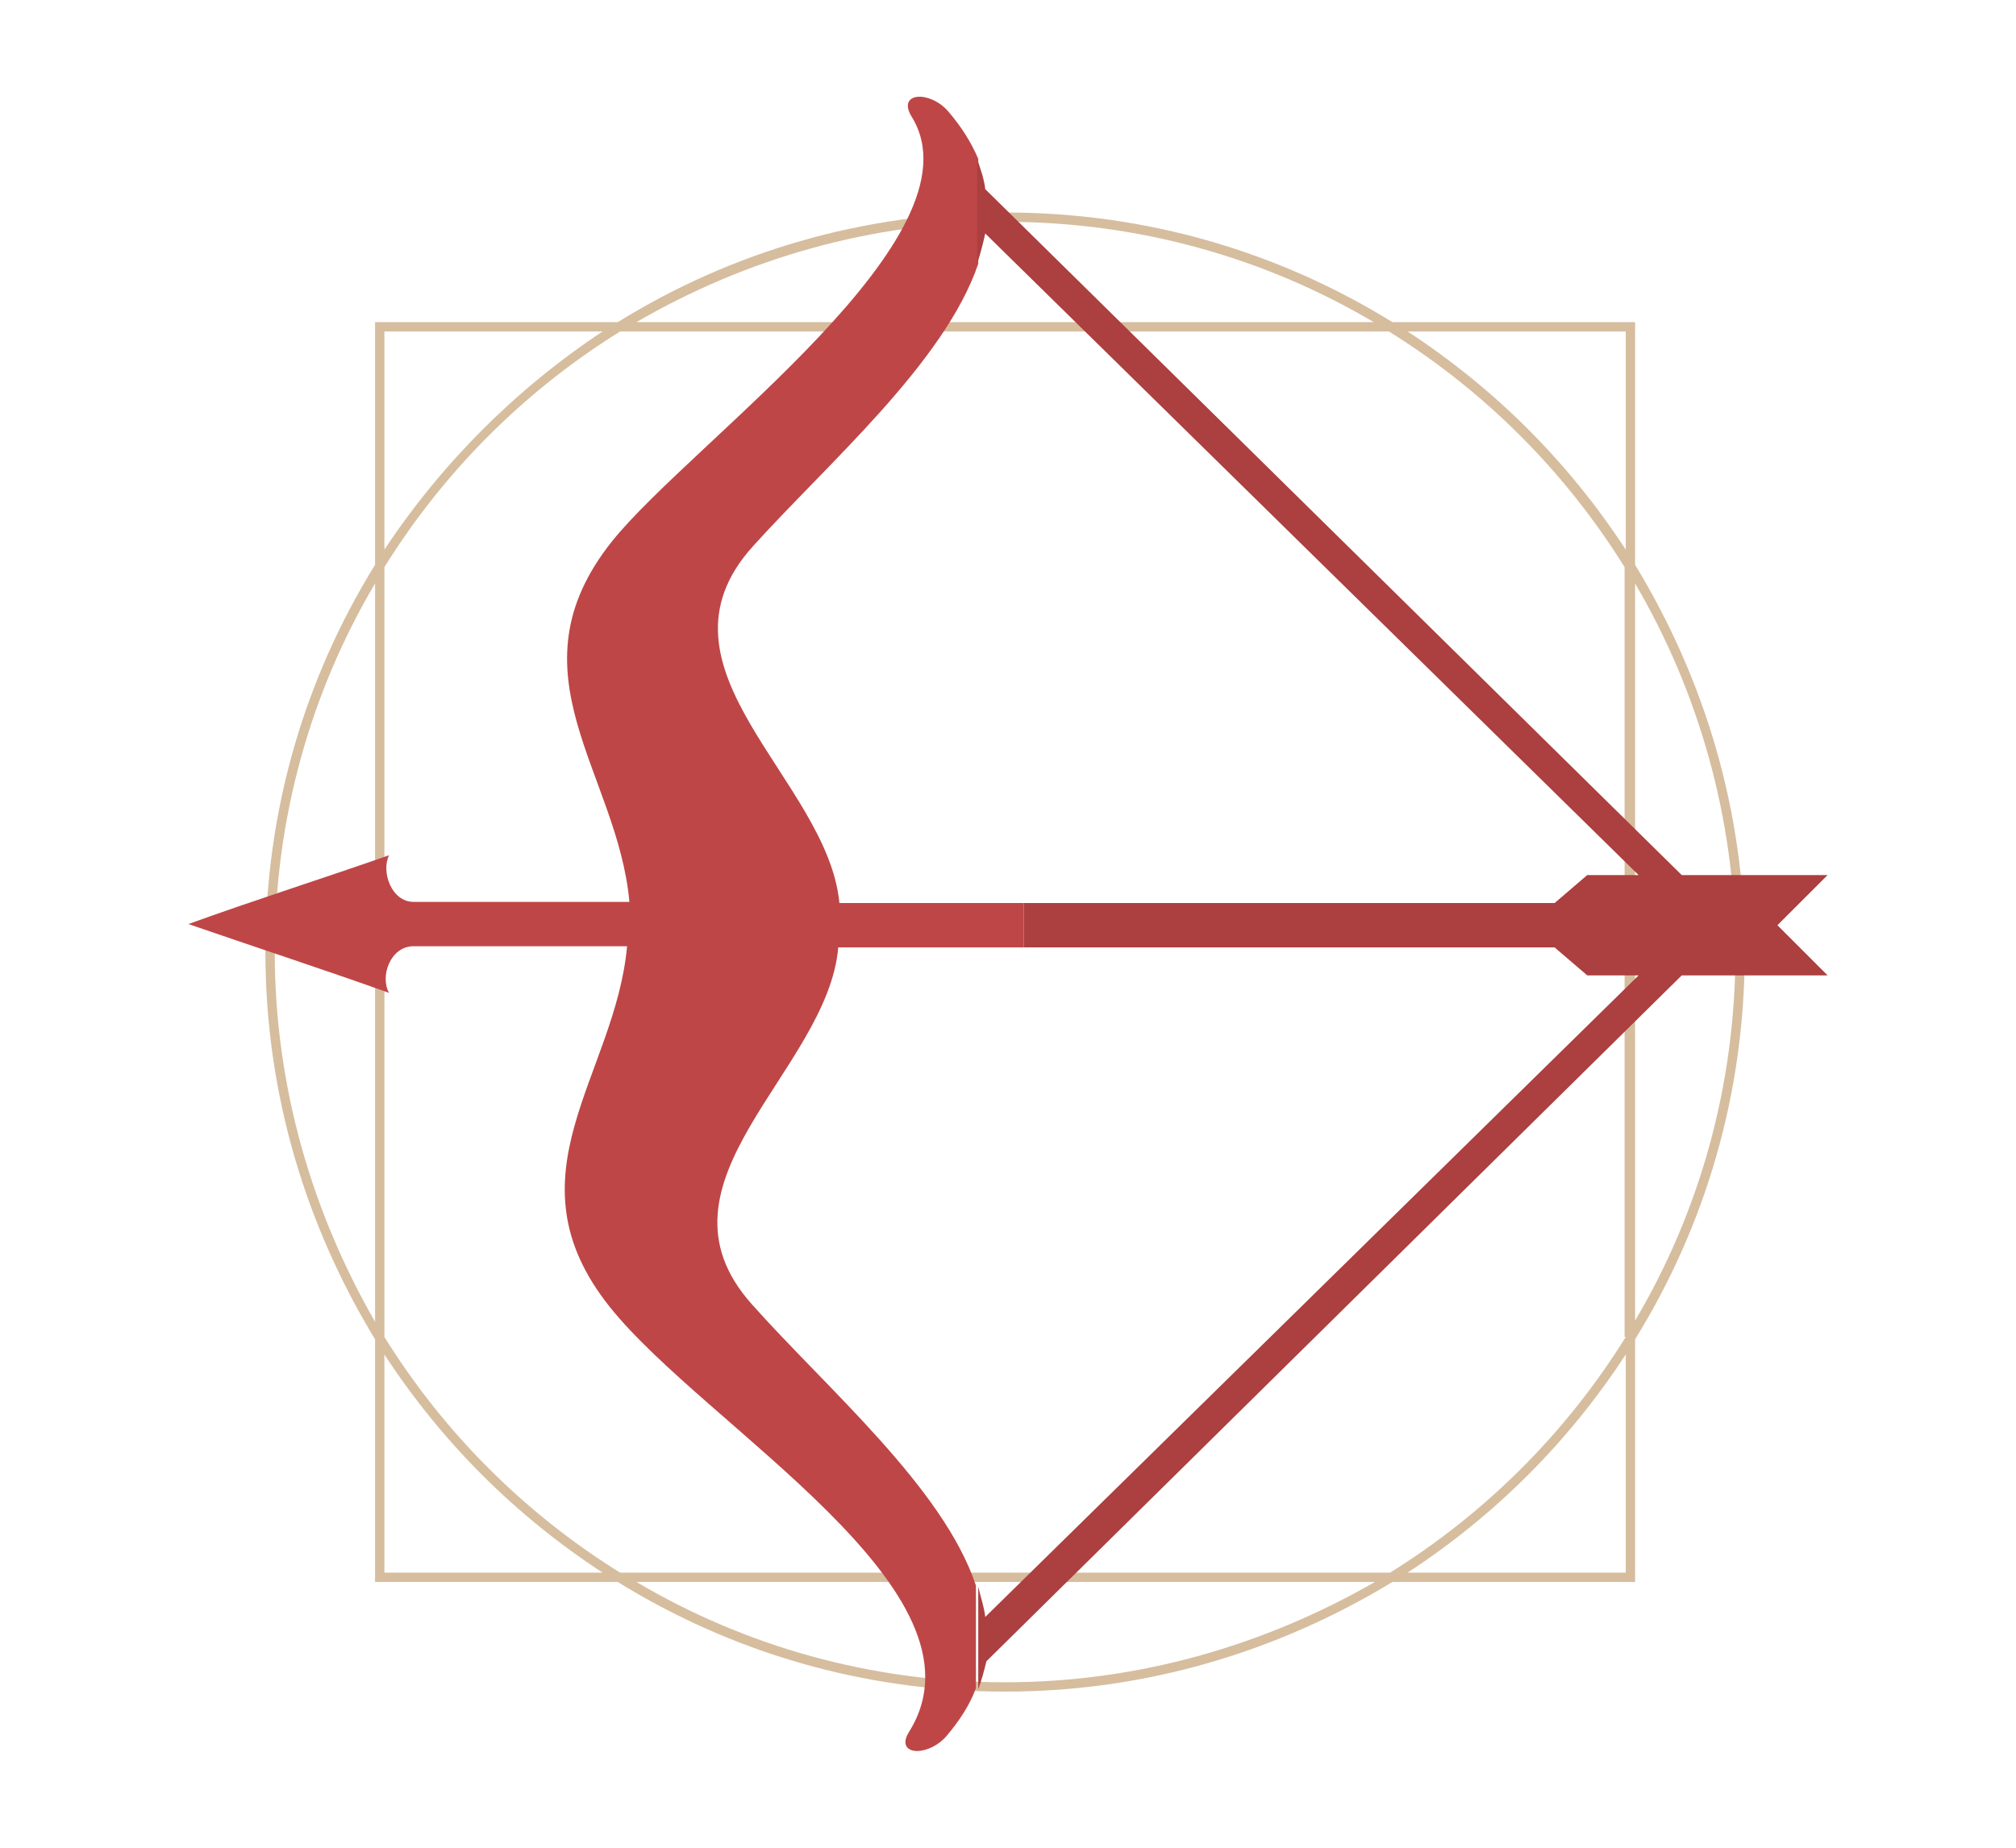
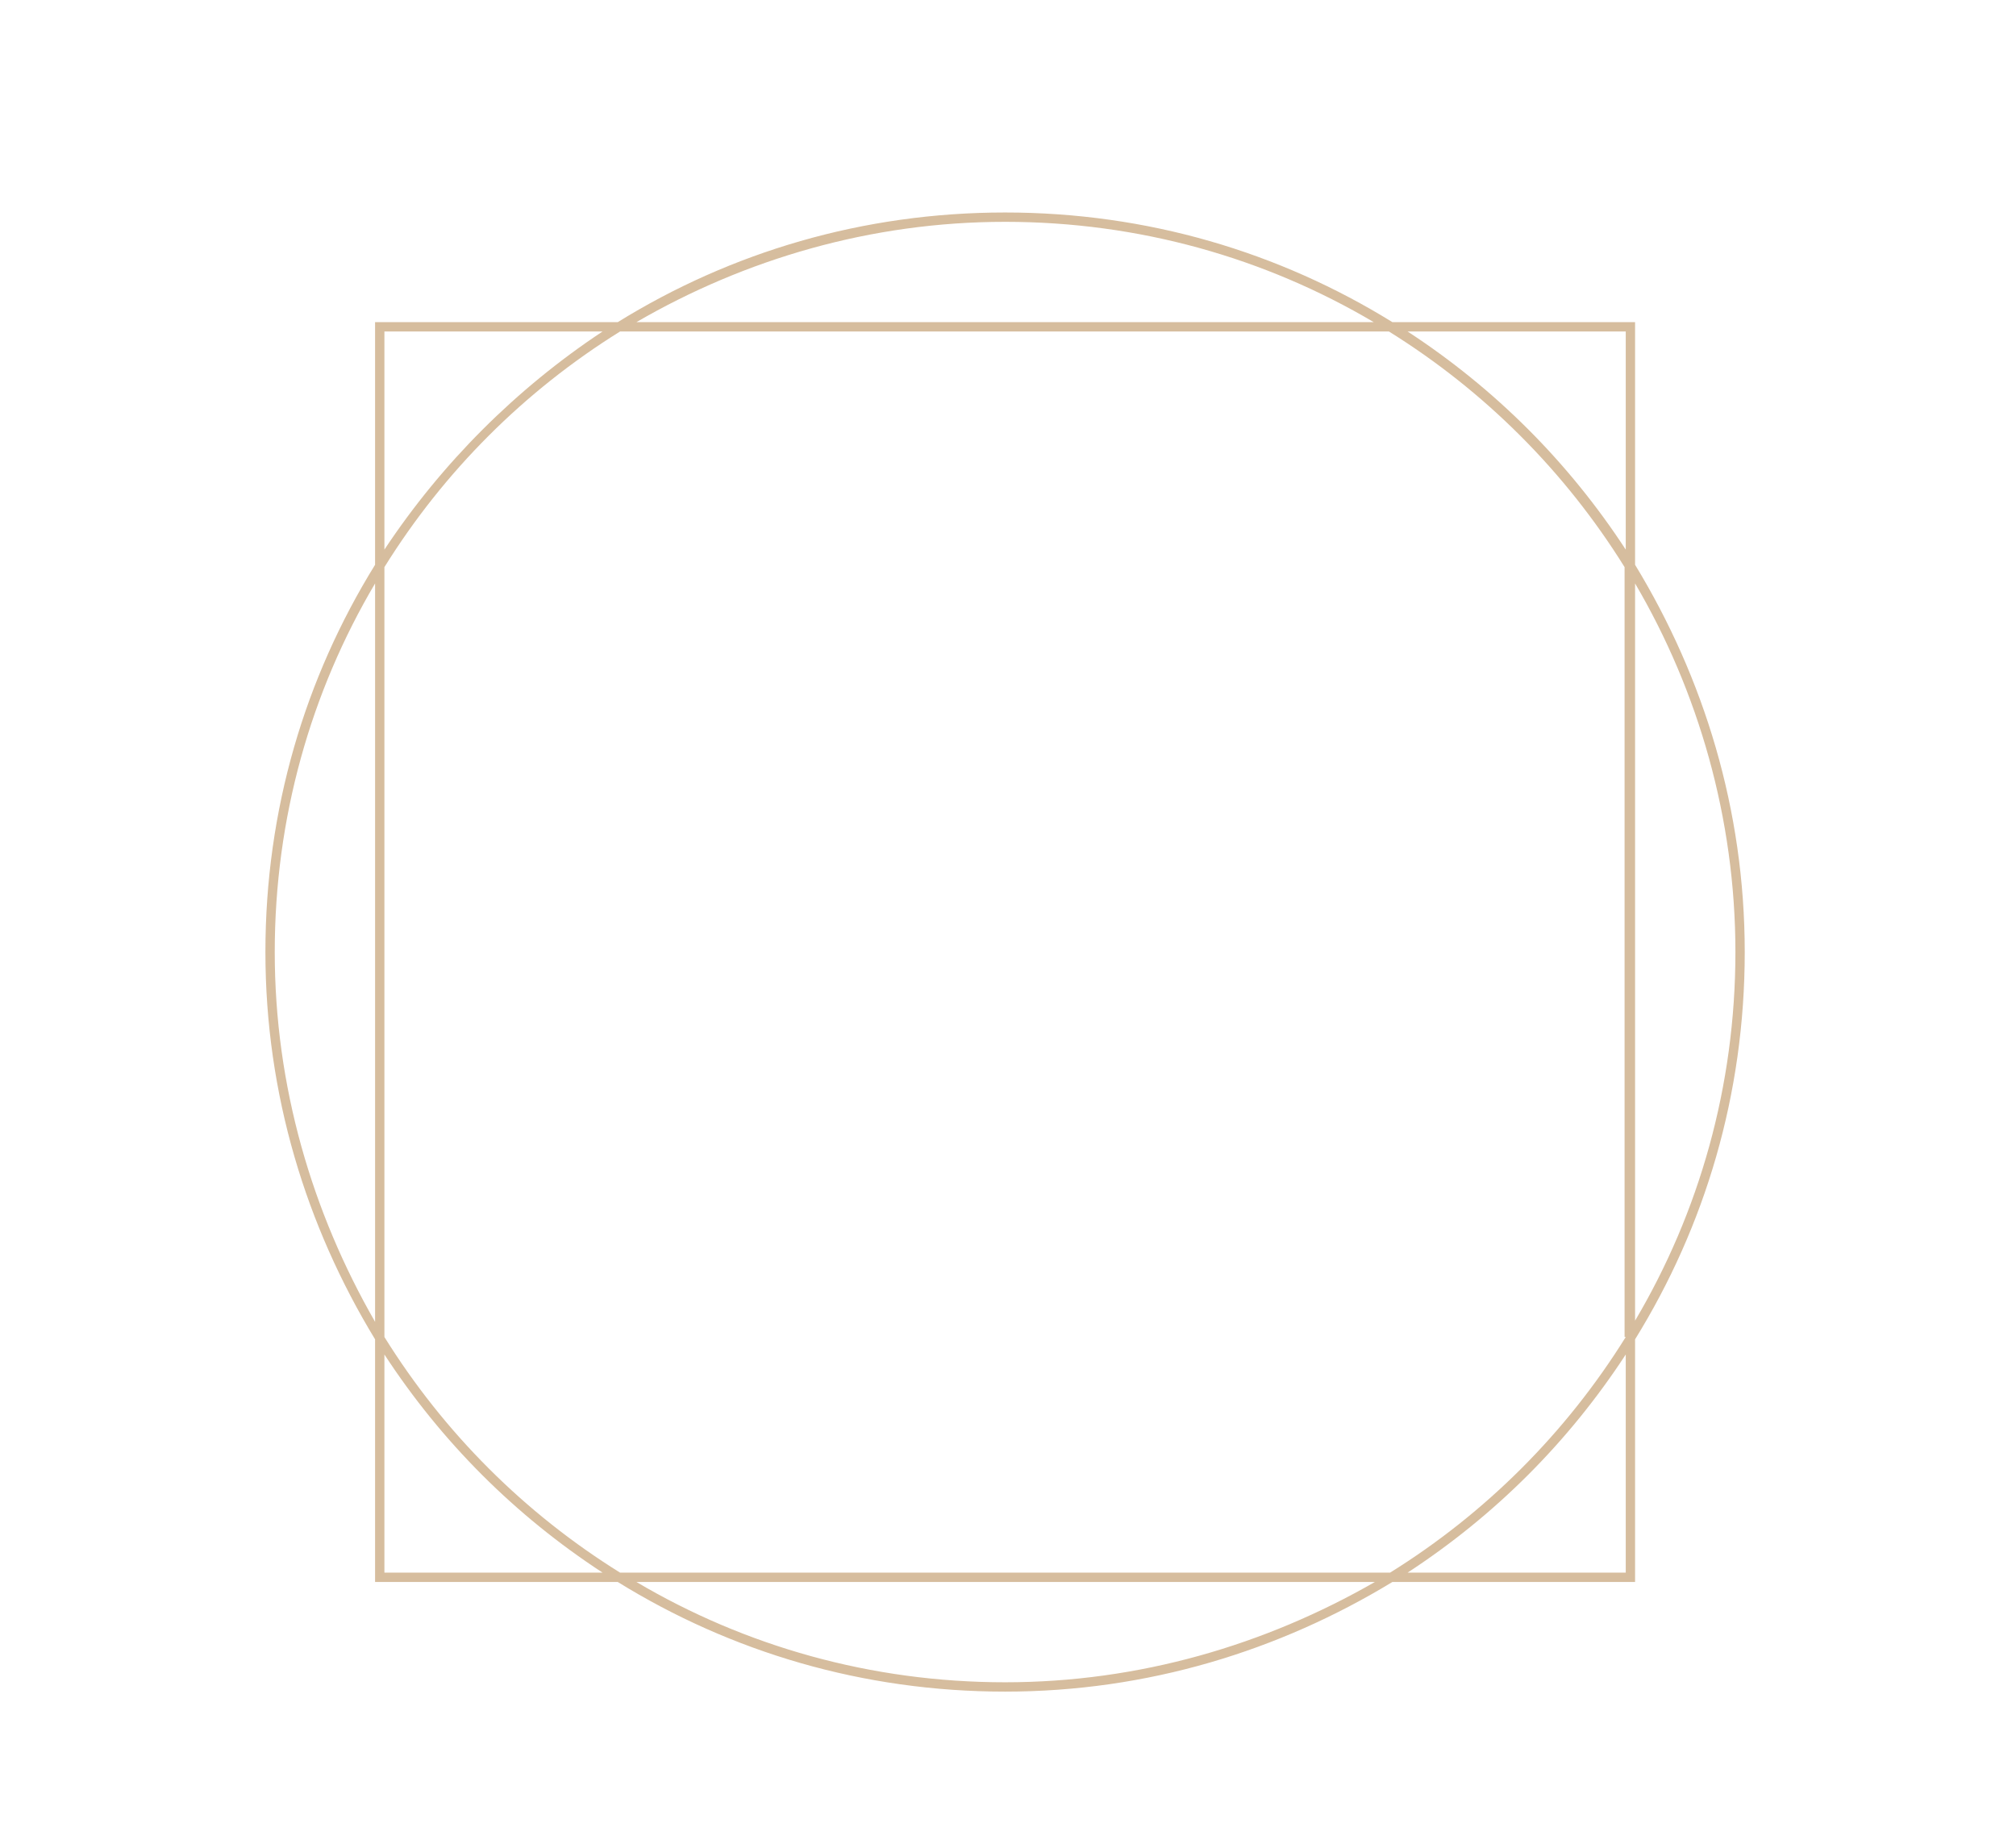
<svg xmlns="http://www.w3.org/2000/svg" version="1.1" id="Layer_1" x="0px" y="0px" width="300px" height="275px" viewBox="650 62.5 300 275" enable-background="new 650 62.5 300 275" xml:space="preserve">
  <g id="Layer_2">
</g>
  <g id="Layer_1_1_">
    <g>
      <path fill="#D6BD9E" d="M893.315,261.835c10.417-16.841,16.319-36.459,16.319-57.639c0-21.181-6.076-40.799-16.319-57.64v-36.111    h-36.111c-16.84-10.417-36.458-16.32-57.639-16.32s-40.799,5.903-57.639,16.32h-36.111v36.111    c-10.416,16.84-16.319,36.458-16.319,57.64c0,21.18,6.076,40.798,16.319,57.639v36.111h36.111    c16.84,10.416,36.458,16.319,57.639,16.319s40.799-6.077,57.639-16.319h36.111V261.835z M908.246,204.196    c0,19.965-5.382,38.715-14.931,54.861V149.334C902.69,165.307,908.246,184.23,908.246,204.196z M891.927,261.487    c-8.854,14.236-20.833,26.216-35.069,35.07H742.274c-14.236-8.854-26.216-20.834-35.07-35.07V146.904    c8.854-14.236,20.834-26.215,35.07-35.069h114.409c14.236,8.854,26.216,20.833,35.069,35.069v114.583H891.927z M891.927,111.834    V144.3c-8.507-13.021-19.444-23.958-32.465-32.465H891.927z M799.565,95.515c19.966,0,38.716,5.382,54.861,14.931H744.704    C760.851,101.071,779.601,95.515,799.565,95.515z M707.204,111.834h32.466c-12.848,8.507-23.958,19.618-32.466,32.465V111.834z     M690.885,204.196c0-19.966,5.382-38.716,14.931-54.862v109.897C696.44,242.911,690.885,224.161,690.885,204.196z     M707.204,296.558v-32.466c8.508,13.021,19.445,23.958,32.466,32.466H707.204z M799.565,312.876    c-19.965,0-38.715-5.381-54.861-14.93h109.896C838.281,307.321,819.531,312.876,799.565,312.876z M859.462,296.558    c13.021-8.508,23.958-19.445,32.465-32.466v32.466H859.462z" />
    </g>
    <g>
-       <path fill="none" d="M768.837,256.626c11.11,12.5,28.472,27.258,33.507,42.015v-95.14h-25.694    C774.913,221.904,752.517,238.397,768.837,256.626z" />
      <path fill="none" d="M776.649,196.904h25.867v-95.139c-5.034,14.757-22.396,29.688-33.507,42.014    C752.517,162.008,774.913,178.501,776.649,196.904z" />
-       <path fill="#BF4647" d="M761.892,256.626c-16.319-18.229,11.285-34.722,12.848-53.125h27.604v-6.597h-27.431    c-1.736-18.403-29.341-34.896-12.848-53.125c11.111-12.326,28.473-27.257,33.507-42.014V86.14    c-1.041-2.431-2.431-4.688-4.514-7.118c-2.777-3.125-7.639-2.778-5.382,0.868c10.938,17.708-32.813,48.438-44.618,63.194    c-15.625,19.618,0.868,34.375,2.604,53.646h-32.118c-3.299,0-4.861-4.514-3.646-6.945c-9.375,3.299-20.313,6.771-29.861,10.243    c9.549,3.299,20.659,6.945,29.861,10.244c-1.39-2.431,0.173-6.944,3.646-6.944h31.771c-1.736,19.271-18.229,34.027-2.604,53.646    c14.235,17.883,57.465,42.361,44.617,63.195c-2.257,3.472,2.431,3.992,5.383,0.867c2.083-2.43,3.646-4.861,4.514-7.291v-15.278    C790.364,283.884,773.003,269.126,761.892,256.626z" />
-       <path fill="#AC3F3F" d="M900.26,207.668h21.702l-7.466-7.465l7.466-7.465H900.26L796.614,90.654    c-0.174-1.563-0.694-2.951-1.215-4.514v15.625c0.521-1.563,0.867-2.952,1.215-4.514l97.223,95.486h-7.64l-4.86,4.167h-78.993    v6.597h78.993l4.86,4.167h7.64l-97.223,95.486c-0.174-1.563-0.694-2.951-1.042-4.514v15.278c0.521-1.39,0.868-2.778,1.216-4.168    L900.26,207.668z" />
    </g>
  </g>
  <g id="Layer_3">
</g>
</svg>